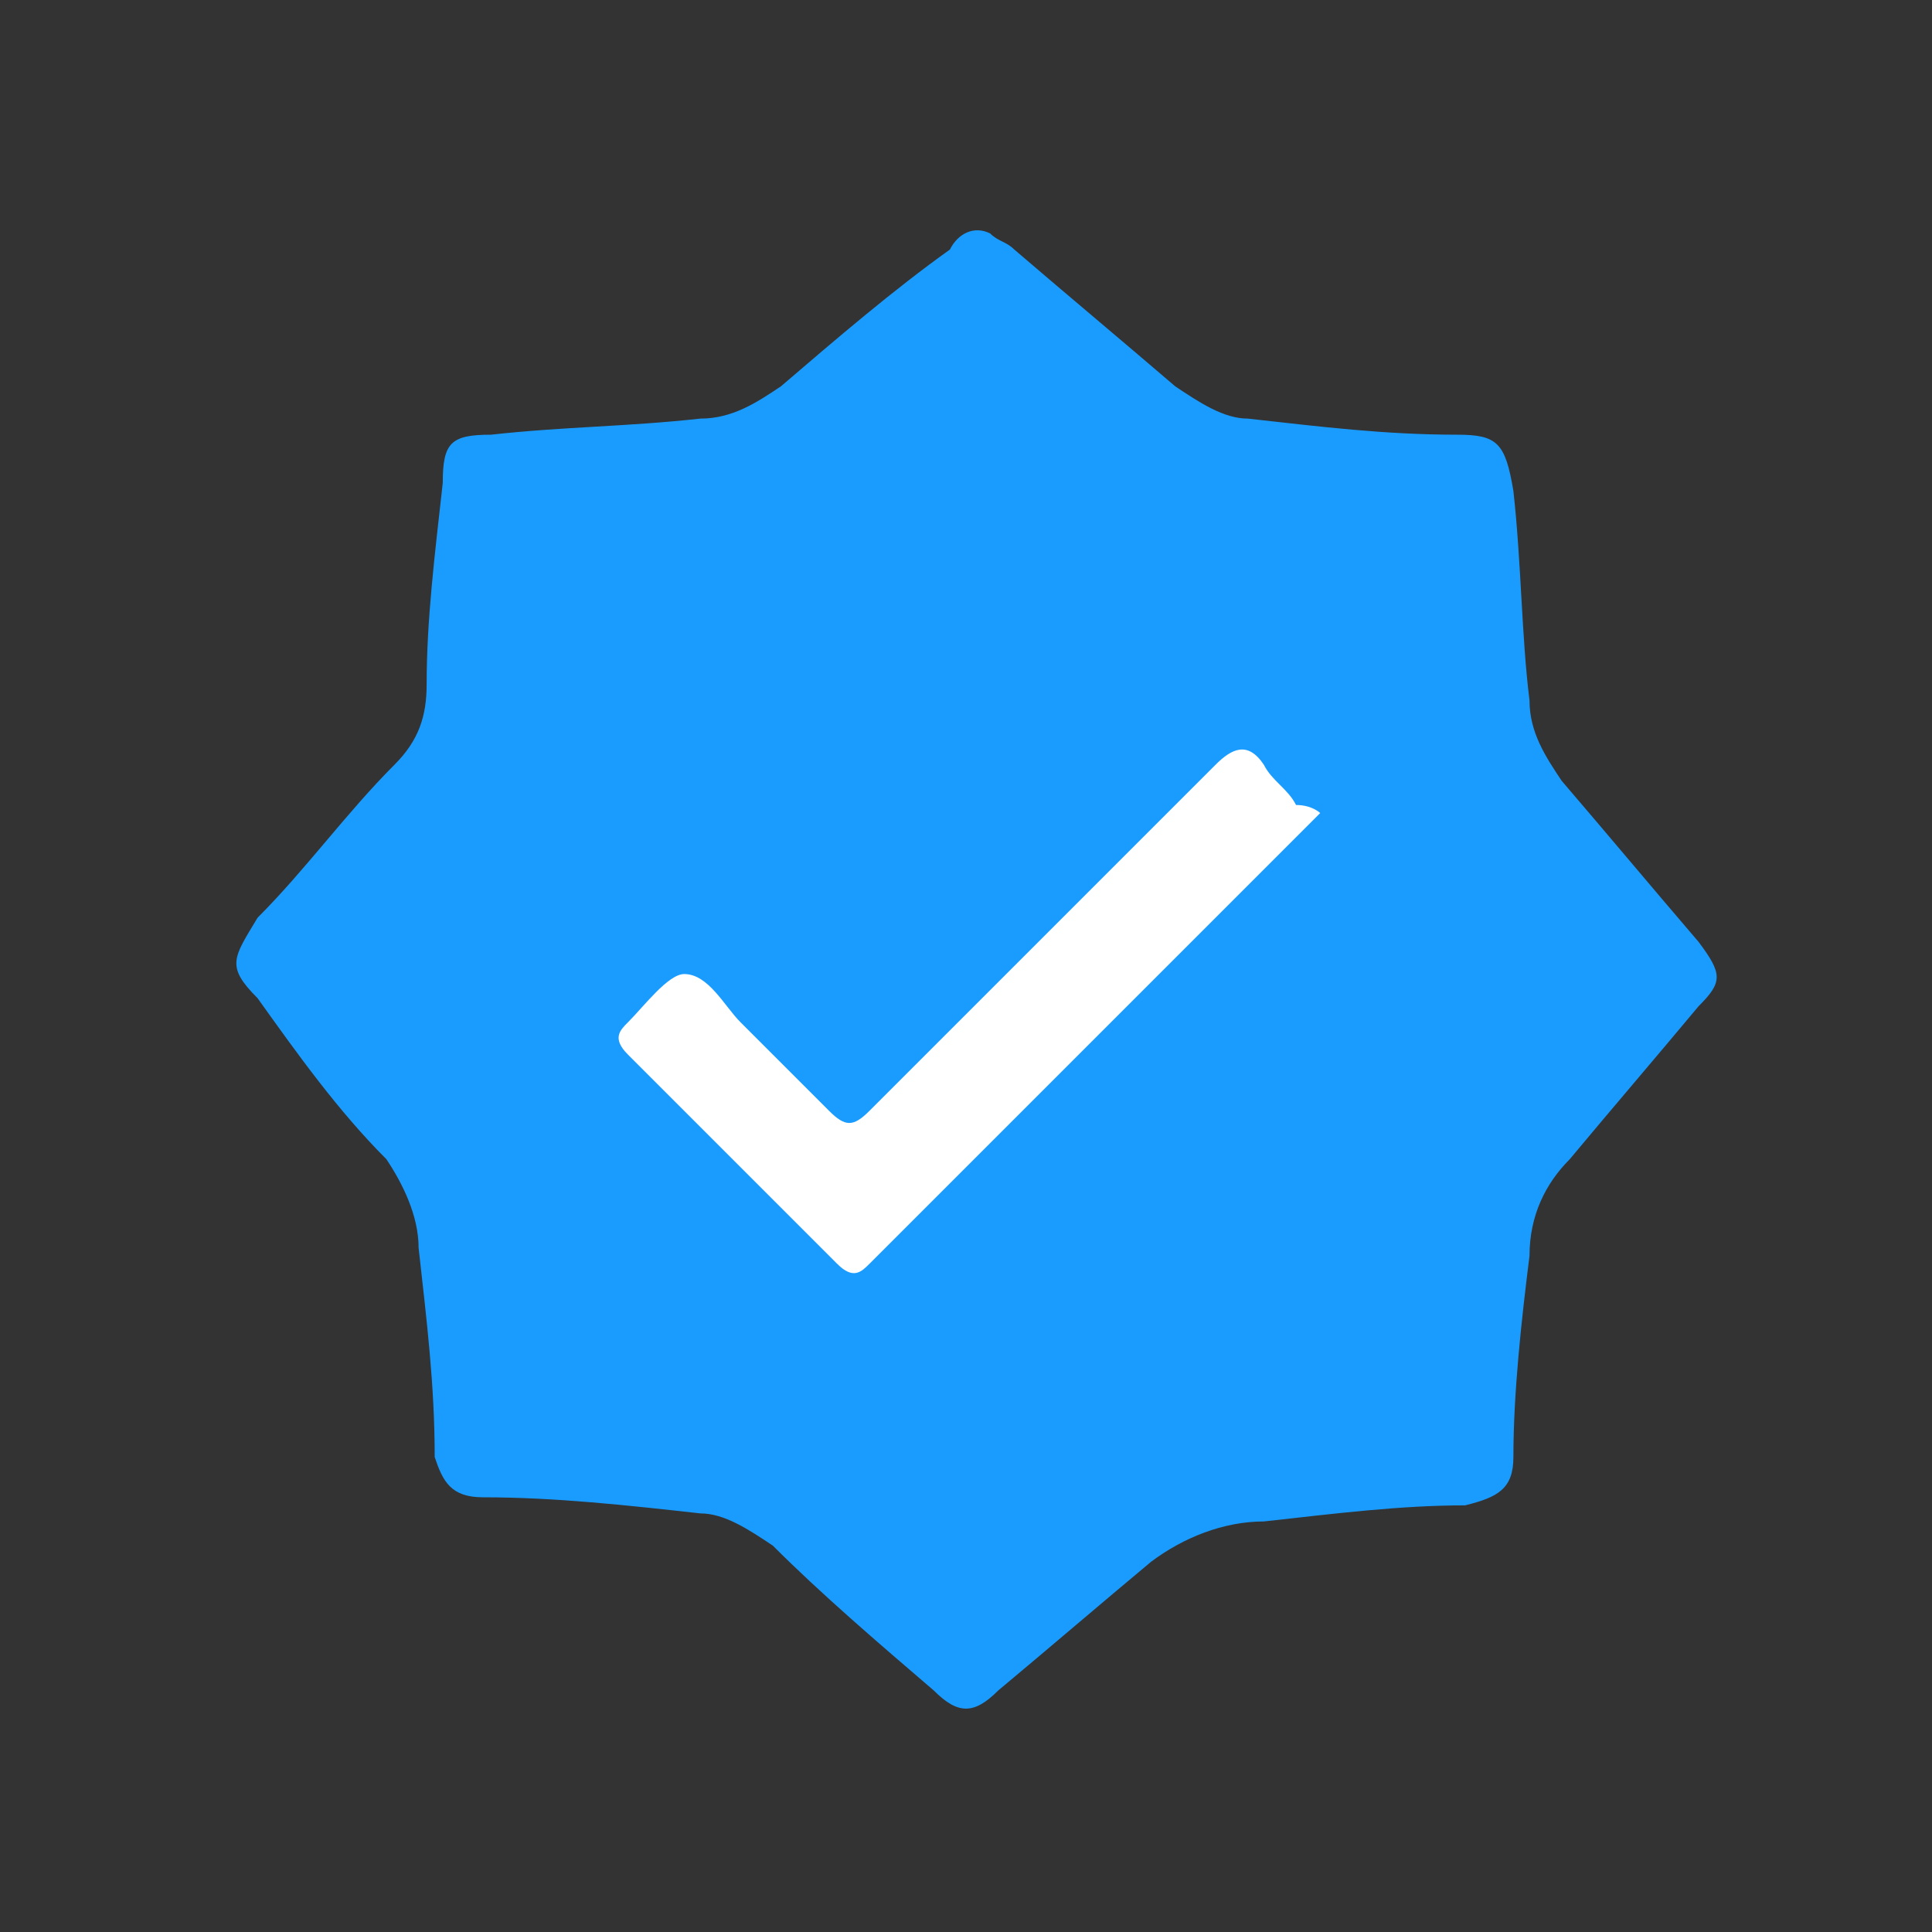
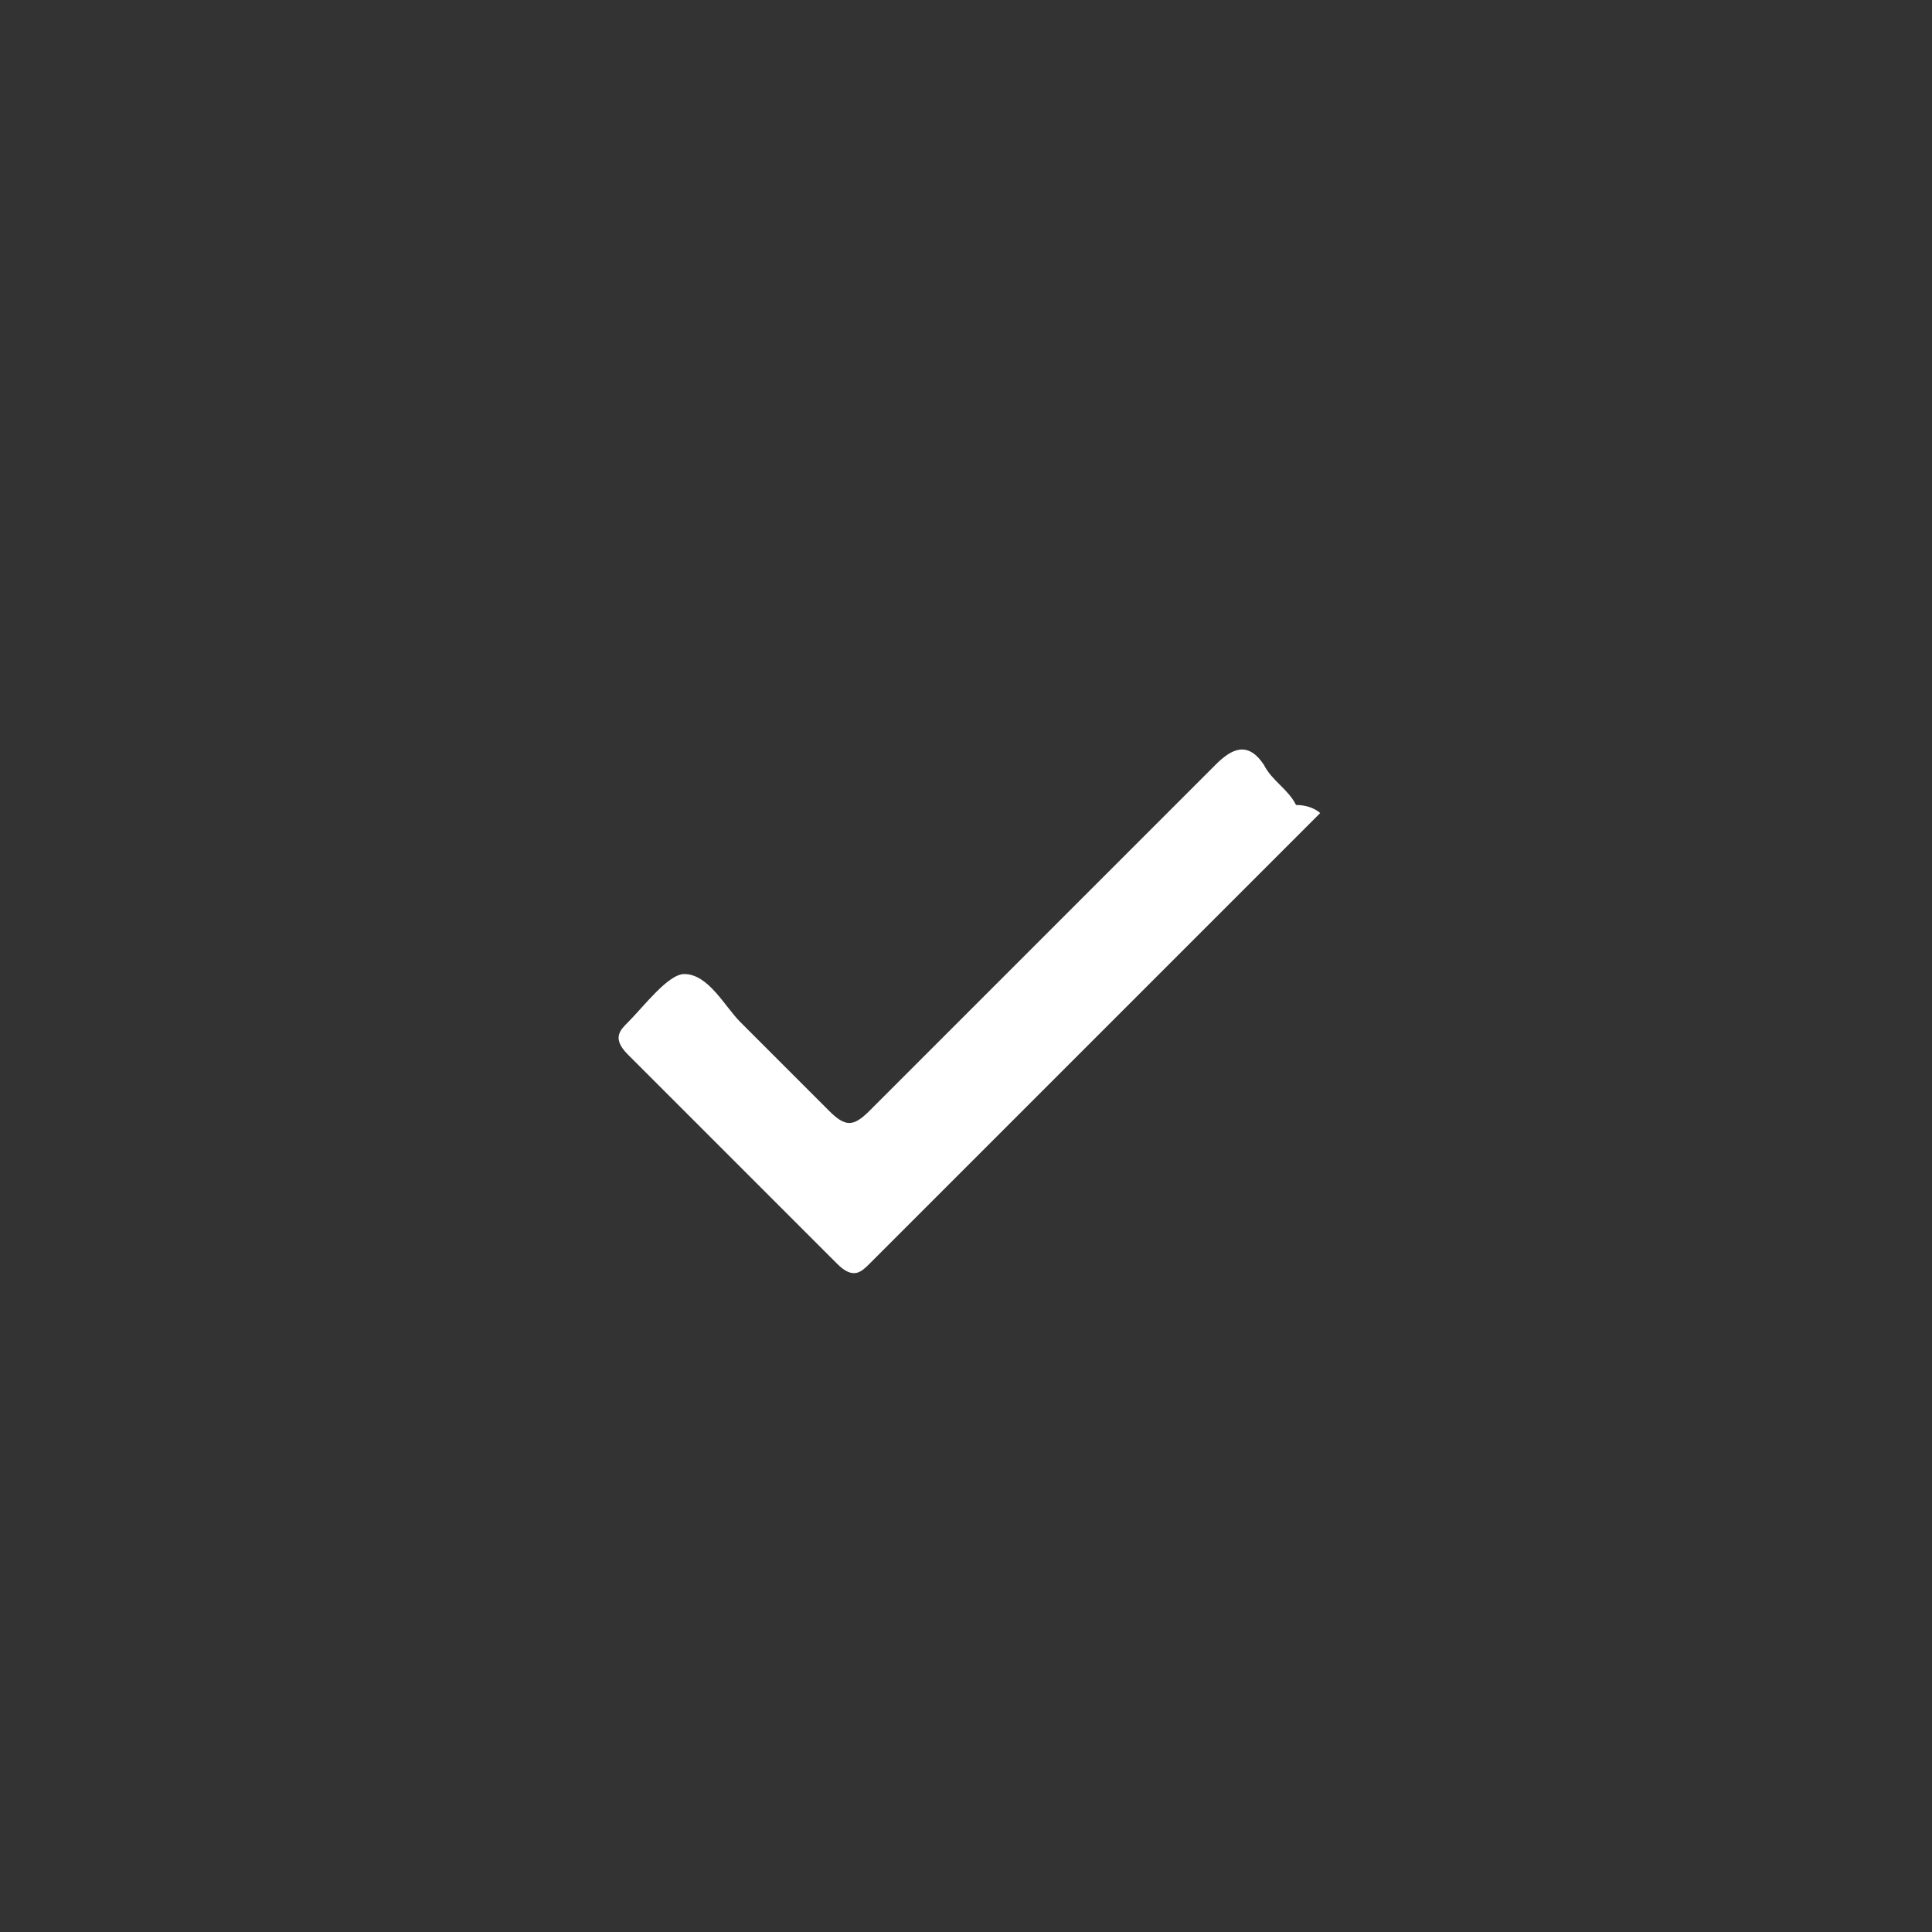
<svg xmlns="http://www.w3.org/2000/svg" width="24" height="24" viewBox="0 0 24 24" fill="none">
  <rect x="0" y="0" width="24" height="24" fill="#333333" stroke="none" />
-   <path d="M12.3 2.9C12.4 3 12.5 3 12.6 3.1C13.3 3.7 13.9 4.2 14.6 4.8C14.9 5 15.2 5.2 15.5 5.2C16.4 5.3 17.2 5.4 18.1 5.4C18.6 5.4 18.7 5.5 18.8 6.1C18.9 7 18.9 7.9 19 8.7C19 9.1 19.2 9.4 19.4 9.7C20 10.4 20.5 11 21.1 11.7C21.4 12.1 21.4 12.2 21.1 12.5C20.6 13.1 20 13.8 19.5 14.4C19.2 14.7 19 15.1 19 15.6C18.9 16.4 18.8 17.3 18.8 18.1C18.8 18.5 18.6 18.6 18.2 18.7C17.4 18.7 16.6 18.8 15.7 18.9C15.2 18.9 14.7 19.1 14.3 19.4C13.7 19.9 13 20.5 12.4 21C12.1 21.3 11.9 21.3 11.6 21C10.9 20.4 10.2 19.8 9.6 19.2C9.3 19 9 18.8 8.7 18.8C7.8 18.7 6.9 18.6 6 18.6C5.6 18.6 5.5 18.4 5.4 18.1C5.4 17.2 5.3 16.4 5.2 15.5C5.2 15.1 5 14.7 4.8 14.4C4.2 13.8 3.7 13.1 3.2 12.4C2.8 12 2.9 11.9 3.2 11.4C3.8 10.8 4.3 10.1 4.9 9.5C5.2 9.2 5.3 8.9 5.3 8.5C5.3 7.7 5.4 6.9 5.5 6C5.5 5.5 5.6 5.4 6.1 5.4C7 5.3 7.8 5.3 8.7 5.2C9.1 5.2 9.4 5 9.7 4.8C10.4 4.2 11.1 3.6 11.8 3.1C11.9 2.9 12.1 2.8 12.3 2.9Z" fill="#1A9CFF" />
  <path d="M16.4 10.1L16.2 10.3L10.8 15.7C10.7 15.8 10.6 15.9 10.4 15.7L7.8 13.1C7.6 12.9 7.7 12.8 7.8 12.7C8 12.5 8.3 12.1 8.5 12.1C8.8 12.1 9 12.5 9.2 12.7L10.3 13.8C10.5 14 10.6 14 10.8 13.8L15.1 9.5C15.3 9.3 15.5 9.2 15.7 9.5C15.8 9.7 16 9.8 16.1 10C16.3 10 16.4 10.1 16.4 10.1Z" fill="white" />
</svg>